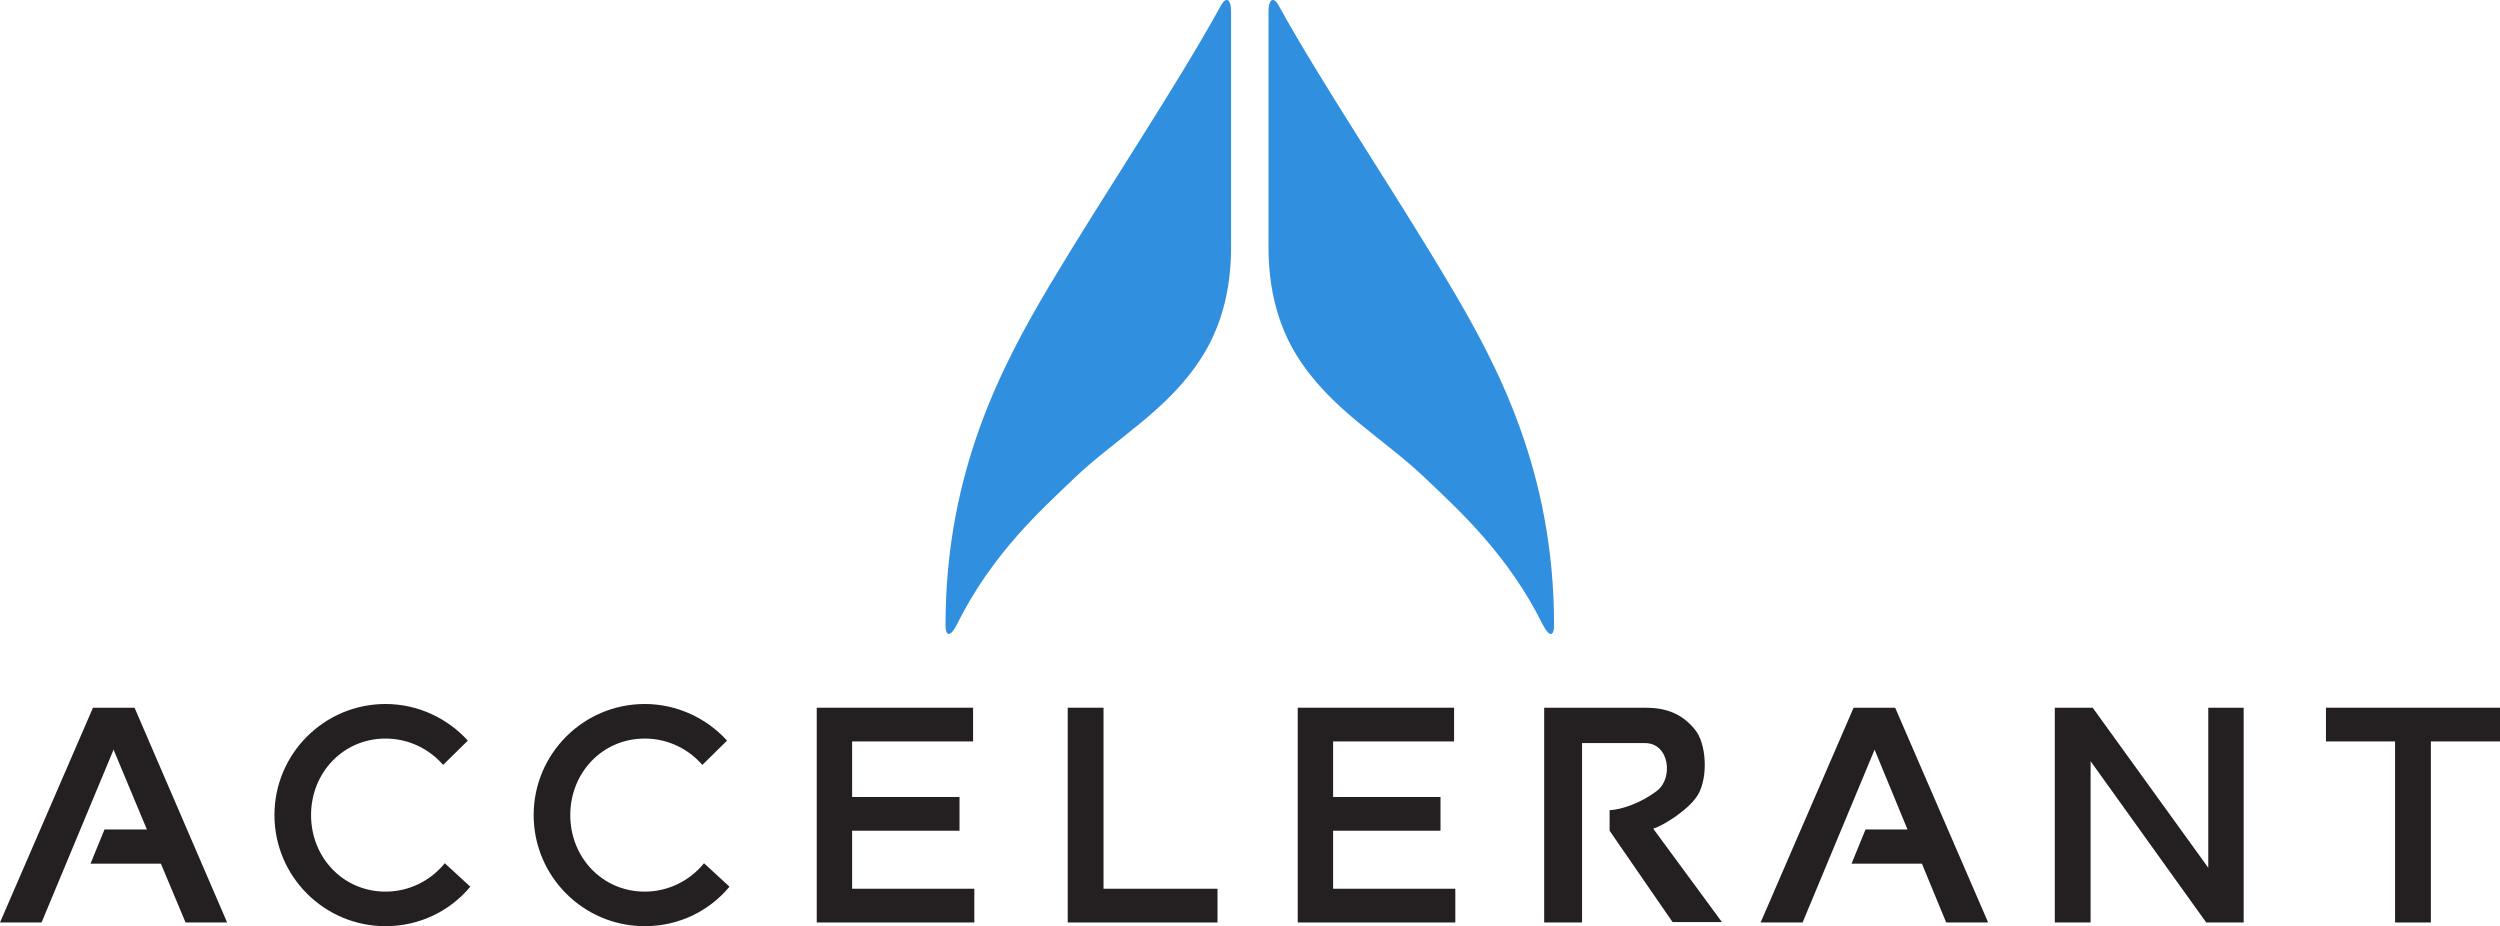
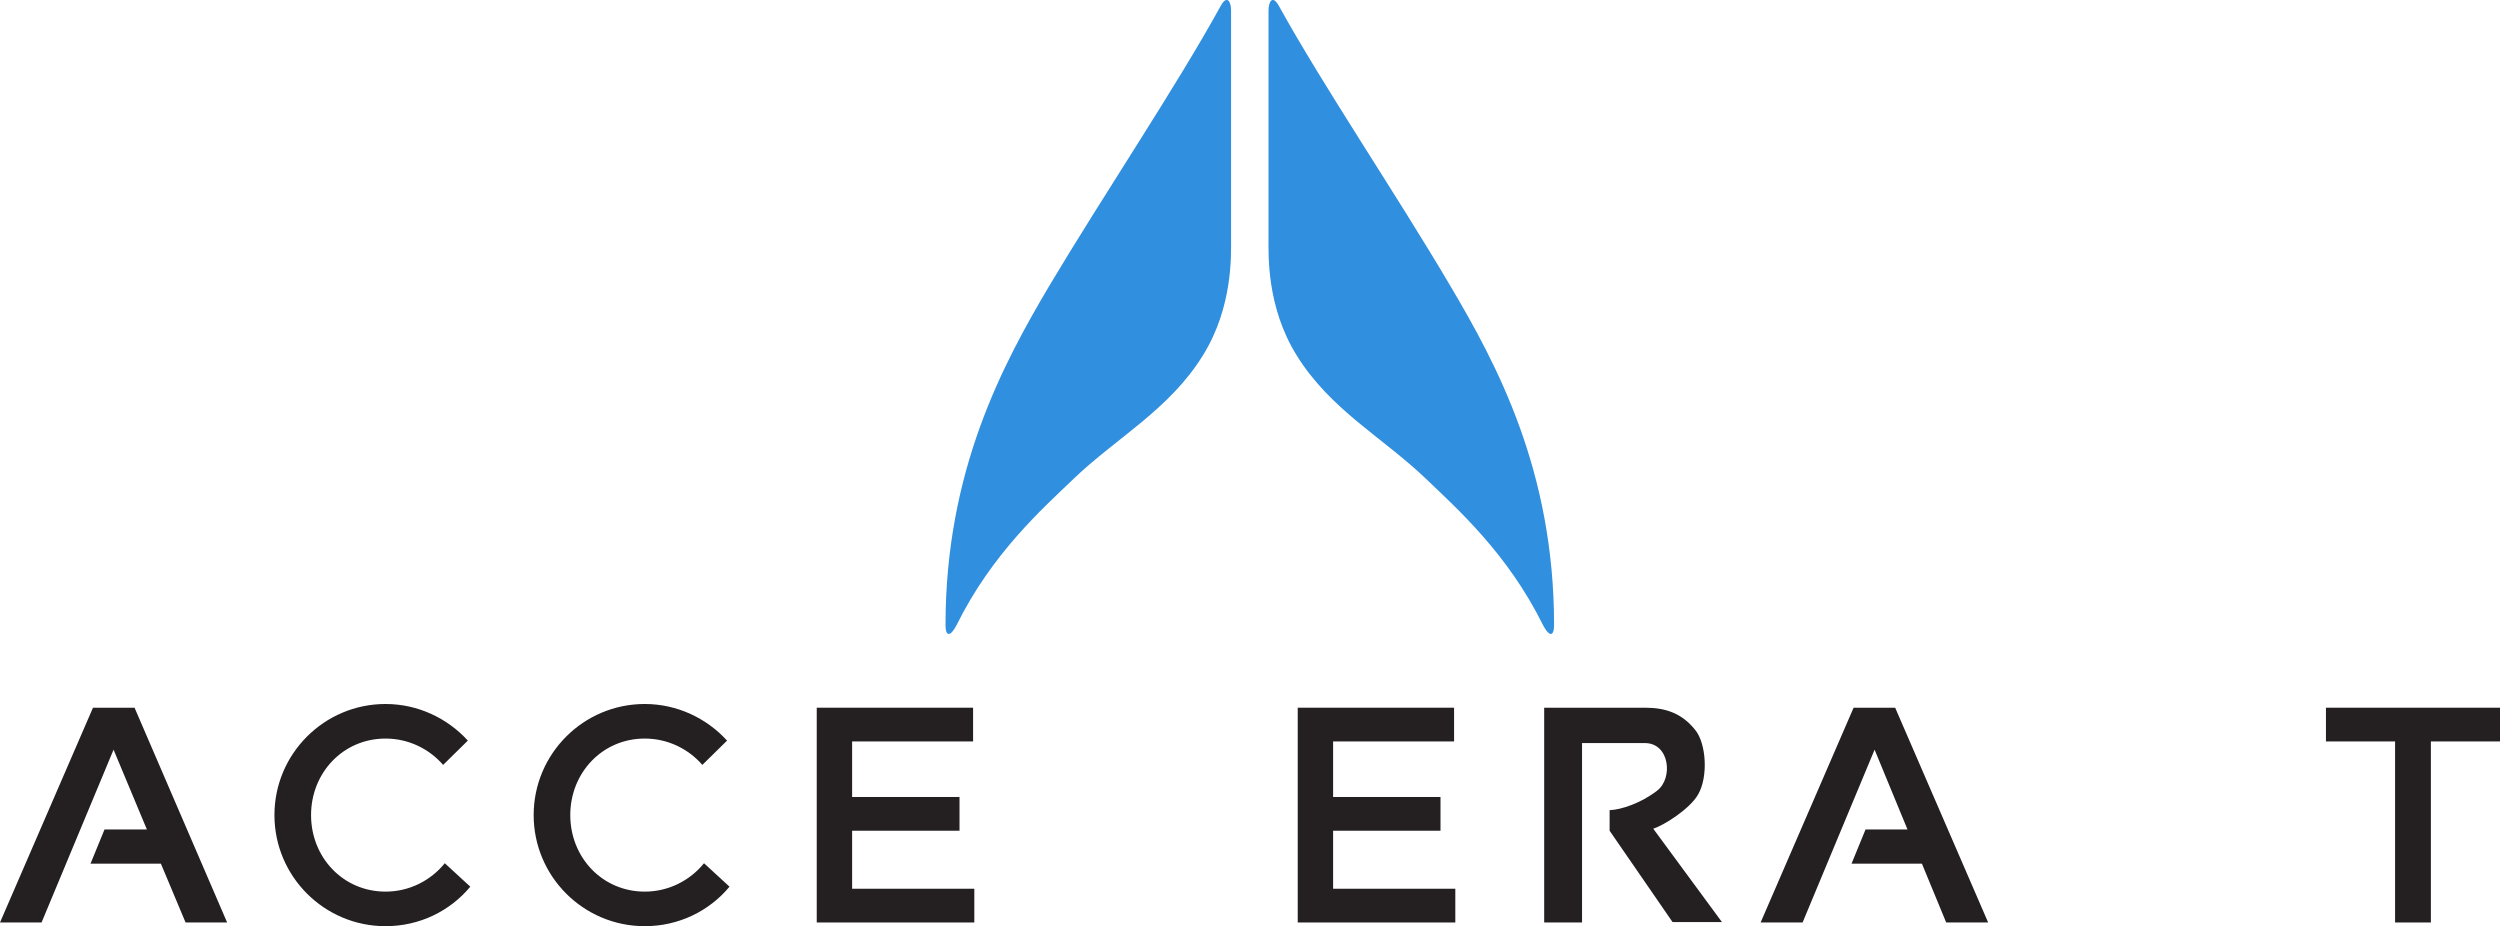
<svg xmlns="http://www.w3.org/2000/svg" version="1.1" id="Layer_1" x="0px" y="0px" viewBox="0 0 607.6 225.1" style="enable-background:new 0 0 607.6 225.1;" xml:space="preserve">
  <style type="text/css">
	.st0{fill:#308FDE;}
	.st1{fill:#241F21;}
</style>
  <g>
    <path class="st0" d="M296.7,1.4C286,20.9,268.3,47.2,255,69.5c-11.3,19.1-25.2,44.9-25.2,82.4c0,2.9,1.2,2.9,2.7,0   c8.6-17.4,20.9-28.3,28.4-35.5c10.4-10,23.3-16.8,31.5-30.1c7.3-11.8,6.8-24.4,6.8-28.5V2.6C299.2,0.3,298.2-1.3,296.7,1.4" />
    <path class="st0" d="M310.8,1.4c10.7,19.4,28.5,45.7,41.7,68.1c11.3,19.1,25.2,44.9,25.2,82.4c0,2.9-1.2,2.9-2.7,0   c-8.6-17.4-20.9-28.3-28.4-35.5c-10.4-10-23.3-16.8-31.5-30.1c-7.3-11.8-6.8-24.4-6.8-28.5V2.6C308.3,0.3,309.3-1.3,310.8,1.4" />
    <path class="st1" d="M108.1,209.8c-3.4,4.2-8.6,6.9-14.4,6.9c-10.3,0-18.1-8.3-18.1-18.6c0-10.3,7.8-18.6,18.1-18.6   c5.6,0,10.6,2.5,14,6.4l6-5.9c-4.9-5.4-12.1-8.9-20-8.9c-14.9,0-27,12.1-27,27c0,14.9,12.1,27,27,27c8.3,0,15.7-3.7,20.6-9.6   L108.1,209.8z" />
    <path class="st1" d="M171.1,209.8c-3.4,4.2-8.6,6.9-14.4,6.9c-10.3,0-18.1-8.3-18.1-18.6c0-10.3,7.8-18.6,18.1-18.6   c5.6,0,10.6,2.5,14,6.4l6-5.9c-4.9-5.4-12.1-8.9-20-8.9c-14.9,0-27,12.1-27,27c0,14.9,12.1,27,27,27c8.3,0,15.7-3.7,20.6-9.6   L171.1,209.8z" />
  </g>
-   <polygon class="st1" points="268.2,216 268.2,172 259.5,172 259.5,224.2 295.9,224.2 295.9,216 " />
  <polygon class="st1" points="565.3,172 565.3,180.2 582.1,180.2 582.1,224.2 590.8,224.2 590.8,180.2 607.6,180.2 607.6,172 " />
  <polygon class="st1" points="207.1,216 207.1,201.9 233.2,201.9 233.2,193.7 207.1,193.7 207.1,180.2 236.5,180.2 236.5,172   198.5,172 198.5,224.2 236.8,224.2 236.8,216 " />
  <polygon class="st1" points="324,216 324,201.9 350.1,201.9 350.1,193.7 324,193.7 324,180.2 353.4,180.2 353.4,172 315.4,172   315.4,224.2 353.7,224.2 353.7,216 " />
-   <polygon class="st1" points="536.7,172 536.7,210.9 508.6,172 499.4,172 499.4,224.2 508.1,224.2 508.1,185 536.2,224.2   545.3,224.2 545.3,172 " />
  <g>
    <path class="st1" d="M401.8,201.4c2.6-0.8,8.9-4.8,10.9-8.3c2.5-4.3,2-12.4-0.7-15.7c-3.2-4-7.1-5.4-12.2-5.4h-15.3h-9.2v52.2h9.2   v-43.6h15.3c6,0,6.9,8.6,2.9,11.6c-3.9,3-8.7,4.6-11.5,4.7v5l15.3,22.2h12L401.8,201.4z" />
  </g>
  <polygon class="st1" points="438.1,224.2 455.6,182.2 463.6,201.6 453.4,201.6 450,209.9 467.1,209.9 473,224.2 483.2,224.2   460.6,172 450.5,172 427.9,224.2 " />
  <polygon class="st1" points="10.1,224.2 27.6,182.2 35.7,201.6 25.4,201.6 22,209.9 39.1,209.9 45.1,224.2 55.2,224.2 32.7,172   22.6,172 0,224.2 " />
</svg>